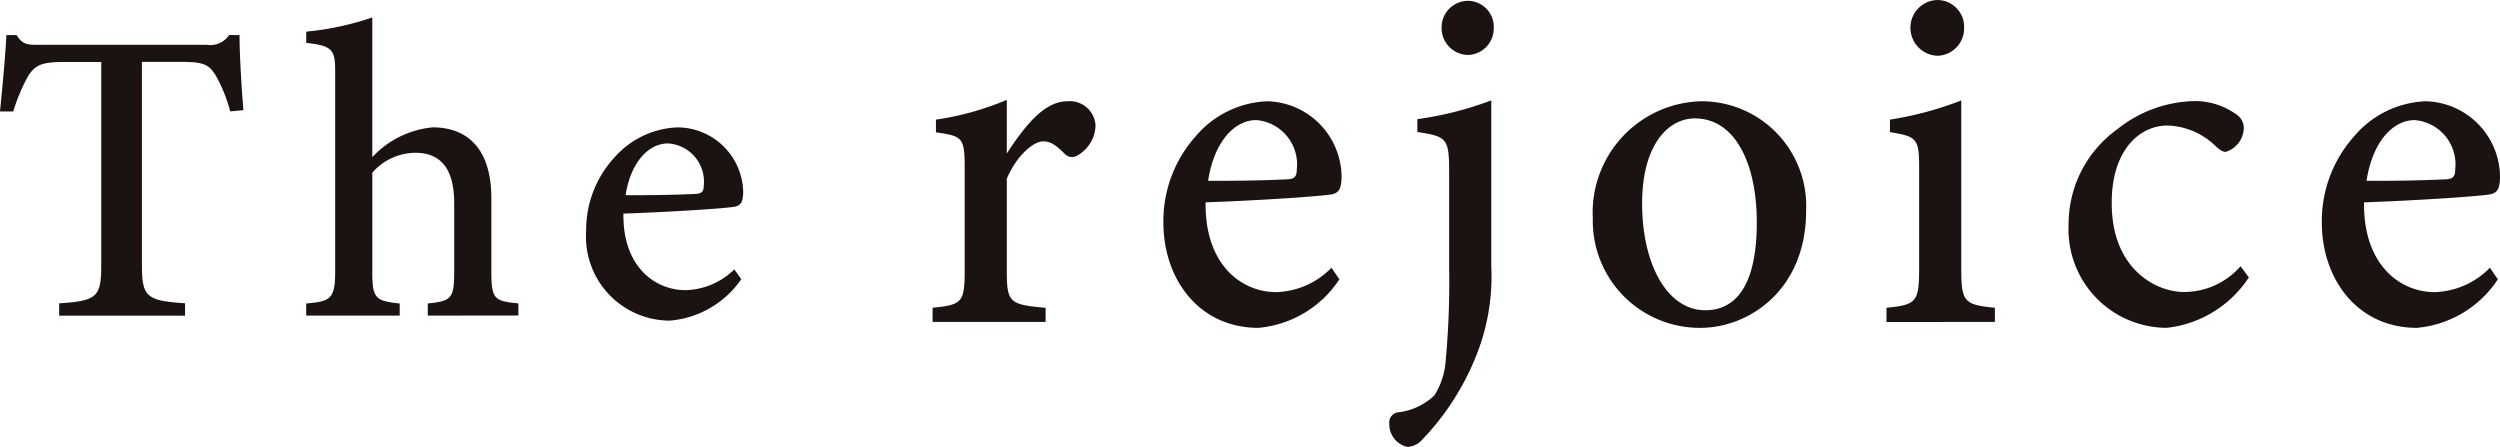
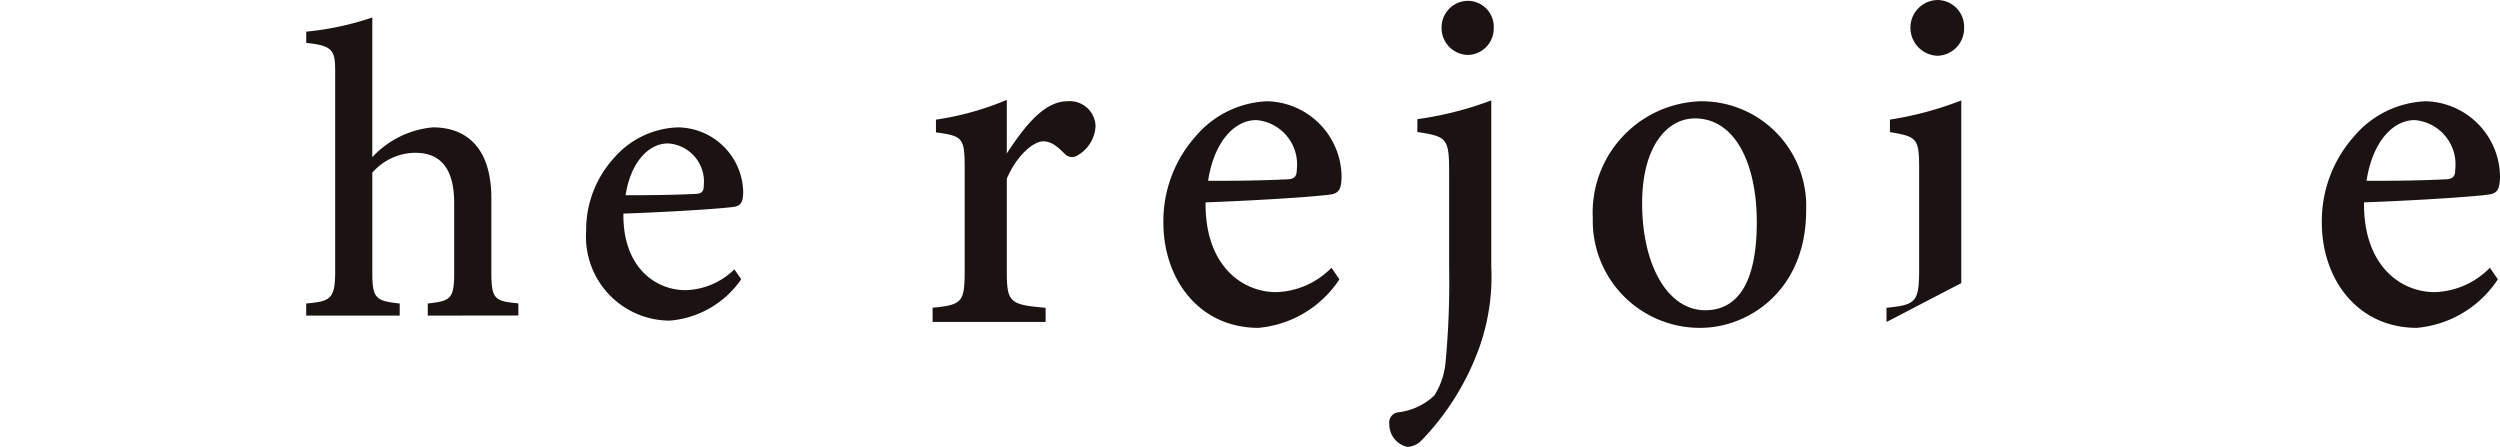
<svg xmlns="http://www.w3.org/2000/svg" width="135.833" height="24.28" viewBox="0 0 135.833 24.28">
  <defs>
    <clipPath id="clip-path">
      <rect id="長方形_4068" data-name="長方形 4068" width="135.833" height="24.28" fill="none" />
    </clipPath>
  </defs>
  <g id="グループ_9085" data-name="グループ 9085" transform="translate(0 0)">
    <g id="グループ_9084" data-name="グループ 9084" transform="translate(0 0.001)" clip-path="url(#clip-path)">
-       <path id="パス_16632" data-name="パス 16632" d="M12.507,8.5a8.164,8.164,0,0,0-.779-1.94c-.375-.586-.6-.749-1.873-.749H7.711V16.767c0,1.79.191,2.019,2.344,2.158V19.6H3.215v-.671c2.1-.14,2.287-.35,2.287-2.158V5.815H3.54c-1.265,0-1.631.148-2.03.8a9.71,9.71,0,0,0-.789,1.89H0c.141-1.43.283-2.916.348-4.151H.9c.344.539.6.529,1.25.529h9.094a1.216,1.216,0,0,0,1.2-.529h.571c0,1.043.1,2.738.211,4.079Z" transform="translate(0 -2.449)" fill="#1a1311" />
      <path id="パス_16633" data-name="パス 16633" d="M44.593,18.364v-.658c1.272-.14,1.435-.261,1.435-1.706V12.239c0-1.854-.734-2.739-2.154-2.721A3.122,3.122,0,0,0,41.58,10.6V16c0,1.426.171,1.566,1.488,1.706v.658h-5.08v-.658c1.292-.118,1.574-.222,1.574-1.723V5.153c0-1.171-.081-1.457-1.572-1.605V2.935a15.756,15.756,0,0,0,3.589-.77V9.756a5.119,5.119,0,0,1,3.283-1.62c1.9,0,3.186,1.179,3.186,3.854V16c0,1.481.179,1.578,1.468,1.7v.658Z" transform="translate(-21.351 -1.217)" fill="#1a1311" />
      <path id="パス_16634" data-name="パス 16634" d="M81.142,24.052A5.236,5.236,0,0,1,77.267,26.3a4.561,4.561,0,0,1-4.551-4.878,5.793,5.793,0,0,1,1.532-3.981,4.8,4.8,0,0,1,3.444-1.64,3.585,3.585,0,0,1,3.557,3.541c-.019.44-.08.677-.43.763-.454.095-3.442.29-6.079.381-.04,2.919,1.745,4.159,3.376,4.159a3.913,3.913,0,0,0,2.651-1.13Zm-3.984-7.379c-1.029,0-2.016.989-2.3,2.814,1.222,0,2.432-.008,3.714-.068.4,0,.534-.105.534-.452a2.081,2.081,0,0,0-1.944-2.294" transform="translate(-40.868 -8.881)" fill="#1a1311" />
      <path id="パス_16635" data-name="パス 16635" d="M121.835,24.455h-6.141v-.772c1.592-.159,1.743-.292,1.743-1.993V16.118c0-1.675-.1-1.764-1.561-1.964v-.692a15.745,15.745,0,0,0,3.85-1.073V15.3c.957-1.461,2.022-2.835,3.28-2.835a1.4,1.4,0,0,1,1.541,1.331,1.934,1.934,0,0,1-.964,1.6.54.54,0,0,1-.7-.067c-.4-.393-.717-.687-1.18-.687-.518,0-1.424.737-1.977,2.028v5c0,1.723.139,1.846,2.109,2.015Z" transform="translate(-65.023 -6.963)" fill="#1a1311" />
      <path id="パス_16636" data-name="パス 16636" d="M153.892,22.235a5.888,5.888,0,0,1-4.4,2.636c-3.23,0-5.164-2.649-5.164-5.72a6.92,6.92,0,0,1,1.738-4.668,5.374,5.374,0,0,1,3.908-1.923,4.139,4.139,0,0,1,4.036,4.152c-.021.516-.09.793-.488.895-.515.11-3.905.34-6.9.446-.045,3.423,1.98,4.877,3.831,4.877a4.368,4.368,0,0,0,3.008-1.325Zm-4.52-8.652c-1.169,0-2.288,1.16-2.614,3.3,1.386,0,2.759-.009,4.213-.079.45,0,.606-.124.606-.531a2.416,2.416,0,0,0-2.2-2.69" transform="translate(-81.118 -7.059)" fill="#1a1311" />
      <path id="パス_16637" data-name="パス 16637" d="M173.879,6.529a18.406,18.406,0,0,0,4.015-1.02v9.017a11.548,11.548,0,0,1-.621,4.326,14.144,14.144,0,0,1-3.215,5.179,1.15,1.15,0,0,1-.723.306,1.254,1.254,0,0,1-.981-1.247.556.556,0,0,1,.449-.629,3.416,3.416,0,0,0,2-.922,4.044,4.044,0,0,0,.611-1.858,46.456,46.456,0,0,0,.19-5.129V9.364c0-1.8-.14-1.894-1.727-2.137Zm2.74-3.488a1.462,1.462,0,0,1-1.425-1.449A1.443,1.443,0,0,1,176.645.1a1.412,1.412,0,0,1,1.382,1.492,1.438,1.438,0,0,1-1.408,1.449" transform="translate(-96.868 -0.056)" fill="#1a1311" />
      <path id="パス_16638" data-name="パス 16638" d="M203.461,12.56a5.687,5.687,0,0,1,5.726,5.954c0,4.294-3.1,6.357-5.745,6.357a5.812,5.812,0,0,1-5.845-5.956,6.05,6.05,0,0,1,5.864-6.355m-.312.931c-1.5,0-2.872,1.5-2.872,4.611,0,3.356,1.386,5.812,3.43,5.812,1.5,0,2.8-1.1,2.8-4.782,0-3.21-1.192-5.64-3.359-5.64" transform="translate(-111.055 -7.059)" fill="#1a1311" />
-       <path id="パス_16639" data-name="パス 16639" d="M234.031,17.493v-.771c1.6-.164,1.774-.292,1.774-2.111V9.2c0-1.67-.088-1.776-1.587-2.022v-.68a18.5,18.5,0,0,0,3.876-1.042V14.61c0,1.8.168,1.947,1.826,2.111v.771ZM236.8,3.029a1.524,1.524,0,0,1-1.468-1.493A1.5,1.5,0,0,1,236.823,0a1.458,1.458,0,0,1,1.425,1.536A1.485,1.485,0,0,1,236.8,3.029" transform="translate(-131.532 0)" fill="#1a1311" />
-       <path id="パス_16640" data-name="パス 16640" d="M266.417,22.13a6.127,6.127,0,0,1-4.462,2.74,5.351,5.351,0,0,1-5.333-5.6,6.344,6.344,0,0,1,2.632-5.178,6.925,6.925,0,0,1,4.056-1.537,3.842,3.842,0,0,1,2.4.7.89.89,0,0,1,.43.808,1.392,1.392,0,0,1-.978,1.246c-.139,0-.258-.057-.508-.27a3.931,3.931,0,0,0-2.641-1.162c-1.591,0-3.047,1.4-3.047,4.179-.022,3.66,2.458,4.866,3.9,4.866a4.069,4.069,0,0,0,3.1-1.4Z" transform="translate(-144.229 -7.059)" fill="#1a1311" />
+       <path id="パス_16639" data-name="パス 16639" d="M234.031,17.493v-.771c1.6-.164,1.774-.292,1.774-2.111V9.2c0-1.67-.088-1.776-1.587-2.022v-.68a18.5,18.5,0,0,0,3.876-1.042V14.61v.771ZM236.8,3.029a1.524,1.524,0,0,1-1.468-1.493A1.5,1.5,0,0,1,236.823,0a1.458,1.458,0,0,1,1.425,1.536A1.485,1.485,0,0,1,236.8,3.029" transform="translate(-131.532 0)" fill="#1a1311" />
      <path id="パス_16641" data-name="パス 16641" d="M297.6,22.235a5.888,5.888,0,0,1-4.4,2.636c-3.23,0-5.164-2.649-5.164-5.72a6.92,6.92,0,0,1,1.738-4.668,5.375,5.375,0,0,1,3.908-1.923,4.139,4.139,0,0,1,4.036,4.152c-.021.516-.09.793-.488.895-.515.11-3.905.34-6.9.446-.045,3.423,1.98,4.877,3.831,4.877a4.368,4.368,0,0,0,3.008-1.325Zm-4.521-8.652c-1.168,0-2.287,1.16-2.614,3.3,1.386,0,2.759-.009,4.213-.079.45,0,.606-.124.606-.531a2.416,2.416,0,0,0-2.205-2.69" transform="translate(-161.884 -7.059)" fill="#1a1311" />
    </g>
  </g>
</svg>